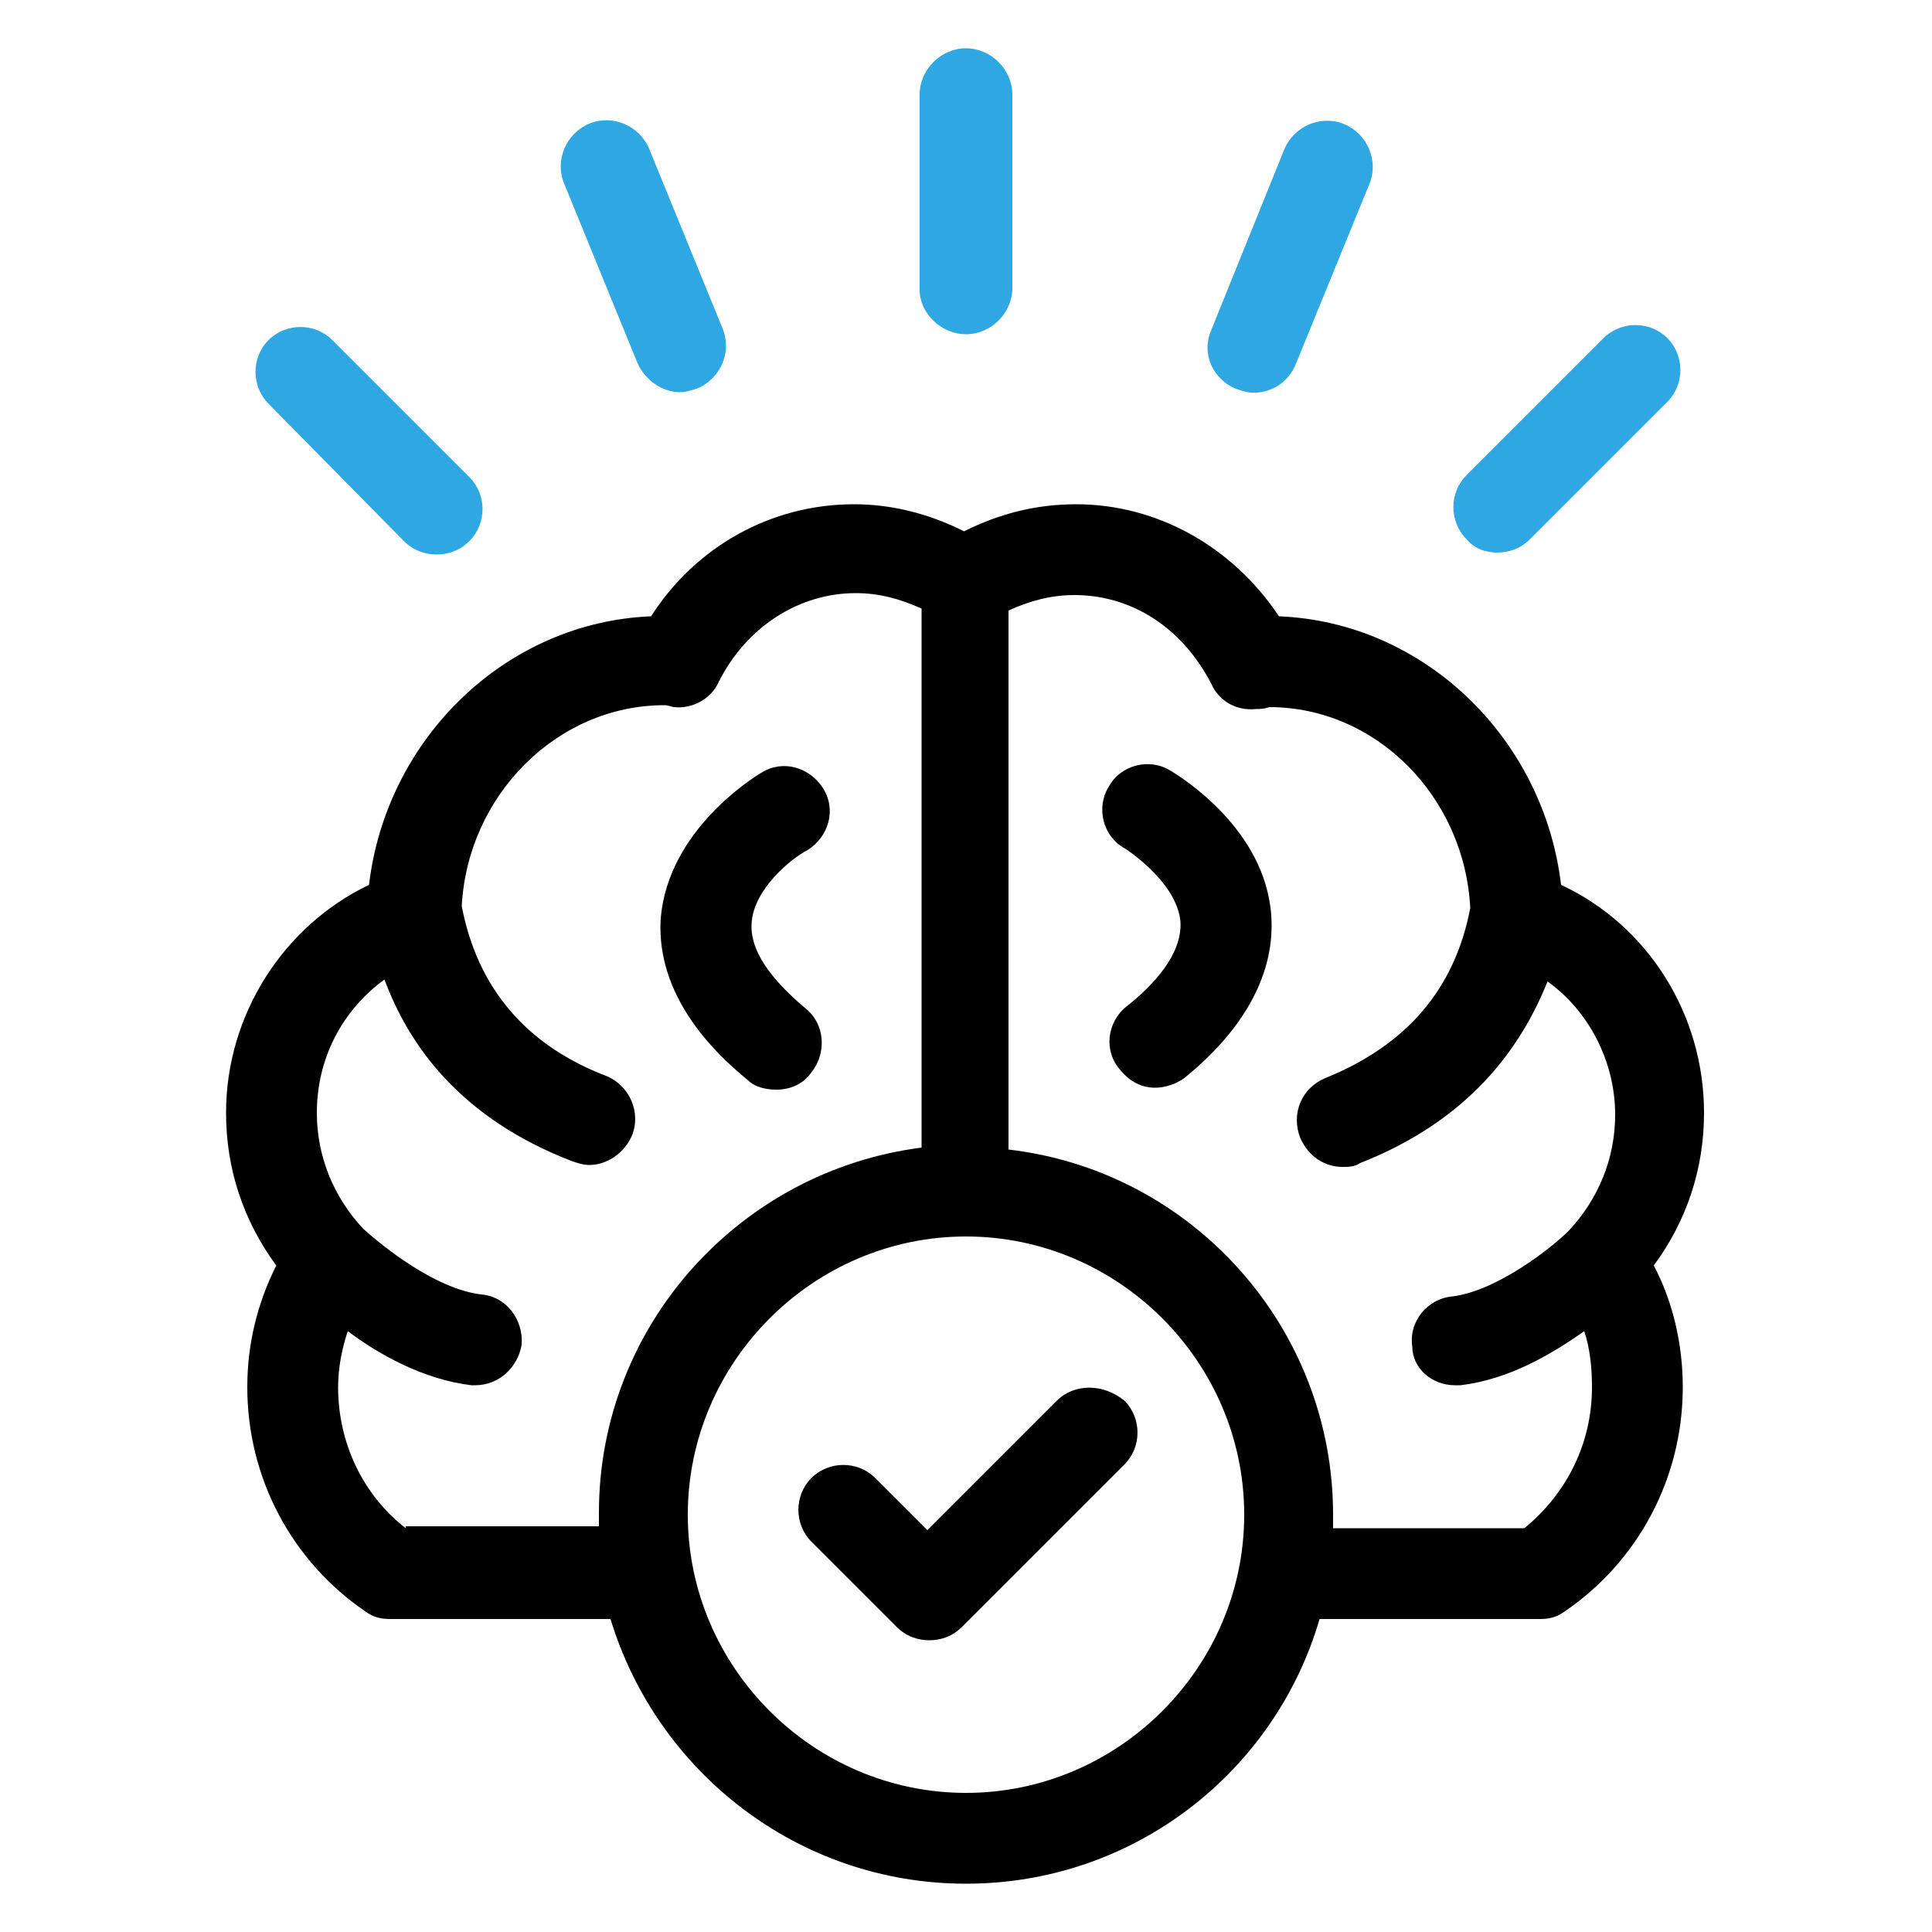
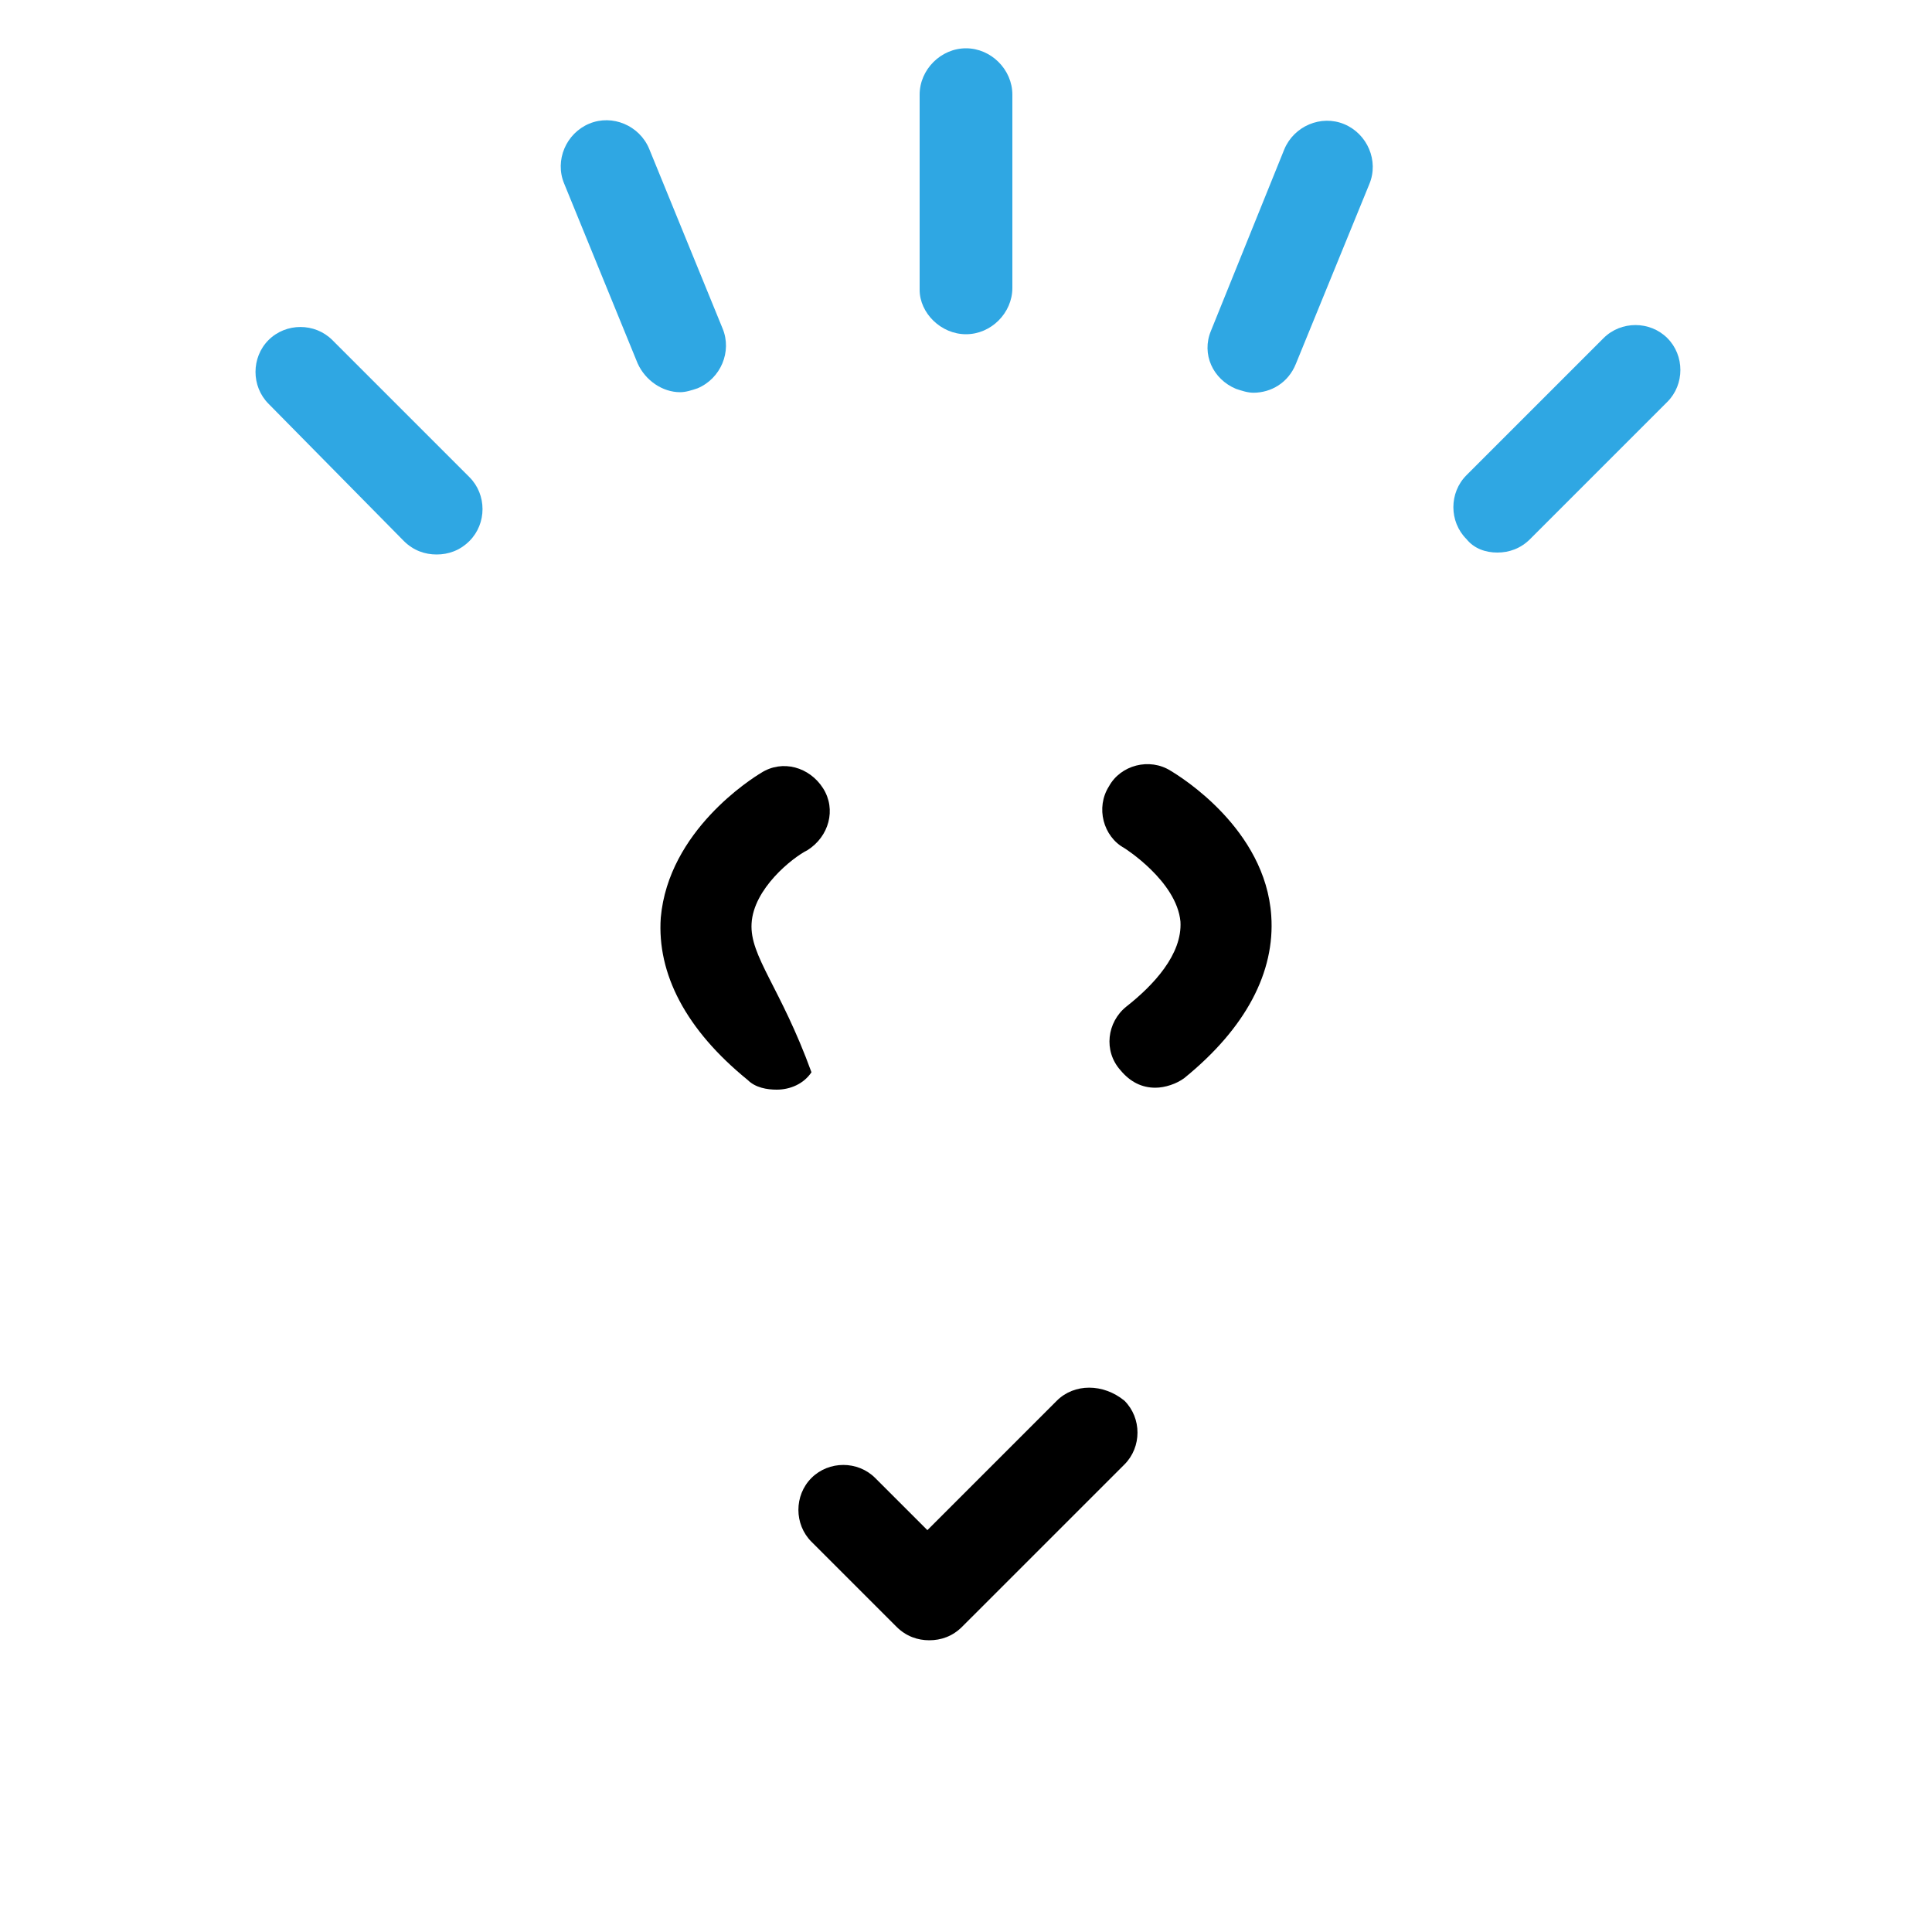
<svg xmlns="http://www.w3.org/2000/svg" width="80" height="80" viewBox="0 0 80 80" fill="none">
-   <path d="M30.961 44.72C31.281 45.04 31.761 45.12 32.161 45.12C32.721 45.12 33.281 44.88 33.601 44.4C34.241 43.6 34.161 42.4 33.361 41.76C32.321 40.88 31.041 39.6 31.121 38.24C31.201 36.8 32.801 35.52 33.441 35.2C34.321 34.64 34.641 33.52 34.081 32.64C33.521 31.76 32.401 31.44 31.521 32C31.121 32.24 27.681 34.4 27.361 38C27.201 40.32 28.401 42.64 30.961 44.72Z" fill="black" />
+   <path d="M30.961 44.72C31.281 45.04 31.761 45.12 32.161 45.12C32.721 45.12 33.281 44.88 33.601 44.4C32.321 40.88 31.041 39.6 31.121 38.24C31.201 36.8 32.801 35.52 33.441 35.2C34.321 34.64 34.641 33.52 34.081 32.64C33.521 31.76 32.401 31.44 31.521 32C31.121 32.24 27.681 34.4 27.361 38C27.201 40.32 28.401 42.64 30.961 44.72Z" fill="black" />
  <path d="M48.48 31.92C47.6 31.36 46.4 31.68 45.92 32.56C45.36 33.44 45.68 34.64 46.56 35.12C46.56 35.12 48.72 36.48 48.88 38.16C48.96 39.52 47.76 40.8 46.64 41.68C45.84 42.32 45.68 43.52 46.4 44.32C46.8 44.8 47.28 45.04 47.84 45.04C48.24 45.04 48.72 44.88 49.04 44.64C51.6 42.56 52.8 40.24 52.64 37.92C52.4 34.32 48.88 32.16 48.48 31.92Z" fill="black" />
-   <path d="M70.56 46.08C70.56 42 68.24 38.32 64.64 36.64C63.92 30.56 58.96 25.76 52.96 25.52C51.04 22.64 47.92 20.88 44.56 20.88C42.88 20.88 41.36 21.28 39.92 22C38.48 21.28 36.96 20.88 35.36 20.88C31.92 20.88 28.8 22.64 26.96 25.52C20.96 25.76 16 30.56 15.28 36.64C11.76 38.32 9.36 42 9.36 46.08C9.36 48.4 10.08 50.56 11.44 52.4C10.64 54 10.24 55.68 10.24 57.44C10.24 61.2 12.08 64.64 15.12 66.72C15.44 66.96 15.76 67.04 16.16 67.04H25.28C27.2 73.36 33.04 78 40 78C46.96 78 52.8 73.36 54.64 67.04H63.76C64.16 67.04 64.48 66.96 64.8 66.72C67.84 64.64 69.68 61.2 69.68 57.44C69.68 55.68 69.28 53.92 68.48 52.4C69.84 50.56 70.56 48.4 70.56 46.08ZM16.8 63.28C15.04 61.92 14 59.76 14 57.44C14 56.64 14.16 55.84 14.4 55.12C15.68 56.08 17.52 57.12 19.52 57.36H19.68C20.64 57.36 21.44 56.64 21.6 55.68C21.68 54.64 20.96 53.68 19.92 53.6C18 53.36 15.84 51.6 15.04 50.88C13.84 49.6 13.12 47.92 13.12 46.08C13.12 43.84 14.16 41.84 15.92 40.56C16.96 43.36 19.12 46.32 23.68 48.08C23.92 48.16 24.16 48.24 24.4 48.24C25.12 48.24 25.84 47.76 26.16 47.04C26.56 46.08 26.08 44.96 25.12 44.56C21.76 43.28 19.76 40.88 19.12 37.52C19.36 32.96 23.04 29.2 27.52 29.2C27.68 29.2 27.84 29.28 27.92 29.28C28.64 29.36 29.44 28.96 29.76 28.24C30.88 26 33.04 24.56 35.44 24.56C36.4 24.56 37.28 24.8 38.16 25.2V47.52C30.64 48.48 24.8 54.88 24.8 62.64C24.8 62.8 24.8 63.04 24.8 63.2H16.8V63.28ZM40 74.24C33.68 74.24 28.48 69.04 28.48 62.72C28.48 56.4 33.68 51.2 40 51.2C46.32 51.2 51.52 56.4 51.52 62.72C51.52 69.04 46.32 74.24 40 74.24ZM60.24 57.36H60.48C62.48 57.12 64.24 56.08 65.6 55.12C65.84 55.84 65.92 56.64 65.92 57.44C65.92 59.76 64.88 61.84 63.12 63.28H55.2C55.2 63.12 55.2 62.96 55.2 62.72C55.2 54.96 49.36 48.48 41.76 47.6V25.28C42.64 24.88 43.52 24.64 44.48 24.64C46.88 24.64 48.96 26 50.16 28.32C50.48 29.04 51.2 29.44 52 29.36C52.16 29.36 52.32 29.36 52.56 29.28C56.96 29.28 60.64 32.96 60.88 37.6C60.24 40.96 58.24 43.28 54.88 44.64C53.92 45.04 53.44 46.08 53.84 47.12C54.16 47.84 54.8 48.32 55.6 48.32C55.84 48.32 56.08 48.32 56.32 48.16C60.8 46.4 62.96 43.44 64.08 40.64C65.76 41.84 66.88 43.92 66.88 46.16C66.88 48 66.16 49.68 64.96 50.96C64.24 51.68 62 53.44 60.16 53.68C59.12 53.76 58.32 54.72 58.48 55.76C58.48 56.64 59.28 57.36 60.24 57.36Z" fill="black" />
  <path d="M26.4 15.04C26.72 15.76 27.44 16.24 28.16 16.24C28.4 16.24 28.64 16.16 28.88 16.08C29.84 15.68 30.32 14.56 29.92 13.6L26.88 6.16C26.48 5.2 25.36 4.72 24.4 5.12C23.44 5.52 22.96 6.64 23.36 7.6L26.4 15.04Z" fill="#2FA7E3" />
  <path d="M16.72 22.4C17.12 22.8 17.6 22.96 18.08 22.96C18.56 22.96 19.04 22.8 19.44 22.4C20.16 21.68 20.16 20.48 19.44 19.76L13.76 14.08C13.04 13.36 11.84 13.36 11.12 14.08C10.4 14.8 10.4 16 11.12 16.72L16.72 22.4Z" fill="#2FA7E3" />
  <path d="M62.001 22.88C62.481 22.88 62.961 22.72 63.361 22.32L69.041 16.64C69.761 15.92 69.761 14.72 69.041 14C68.321 13.28 67.121 13.28 66.401 14L60.721 19.68C60.001 20.4 60.001 21.6 60.721 22.32C61.041 22.72 61.521 22.88 62.001 22.88Z" fill="#2FA7E3" />
  <path d="M51.181 16.102C51.422 16.181 51.661 16.262 51.901 16.262C52.621 16.262 53.342 15.861 53.661 15.062L56.702 7.621C57.102 6.661 56.621 5.541 55.661 5.141C54.702 4.741 53.581 5.221 53.181 6.181L50.142 13.701C49.742 14.662 50.221 15.701 51.181 16.102Z" fill="#2FA7E3" />
  <path d="M40 13.84C41.04 13.84 41.92 12.96 41.92 11.92V3.92C41.92 2.88 41.04 2 40 2C38.96 2 38.08 2.88 38.08 3.92V12C38.08 12.96 38.96 13.84 40 13.84Z" fill="#2FA7E3" />
  <path d="M43.761 58L38.401 63.36L36.24 61.2C35.52 60.48 34.321 60.48 33.6 61.2C32.88 61.92 32.88 63.12 33.6 63.84L37.121 67.36C37.521 67.76 38.001 67.92 38.48 67.92C38.961 67.92 39.441 67.76 39.84 67.36L46.561 60.64C47.281 59.92 47.281 58.72 46.561 58C45.681 57.28 44.481 57.28 43.761 58Z" fill="black" />
</svg>